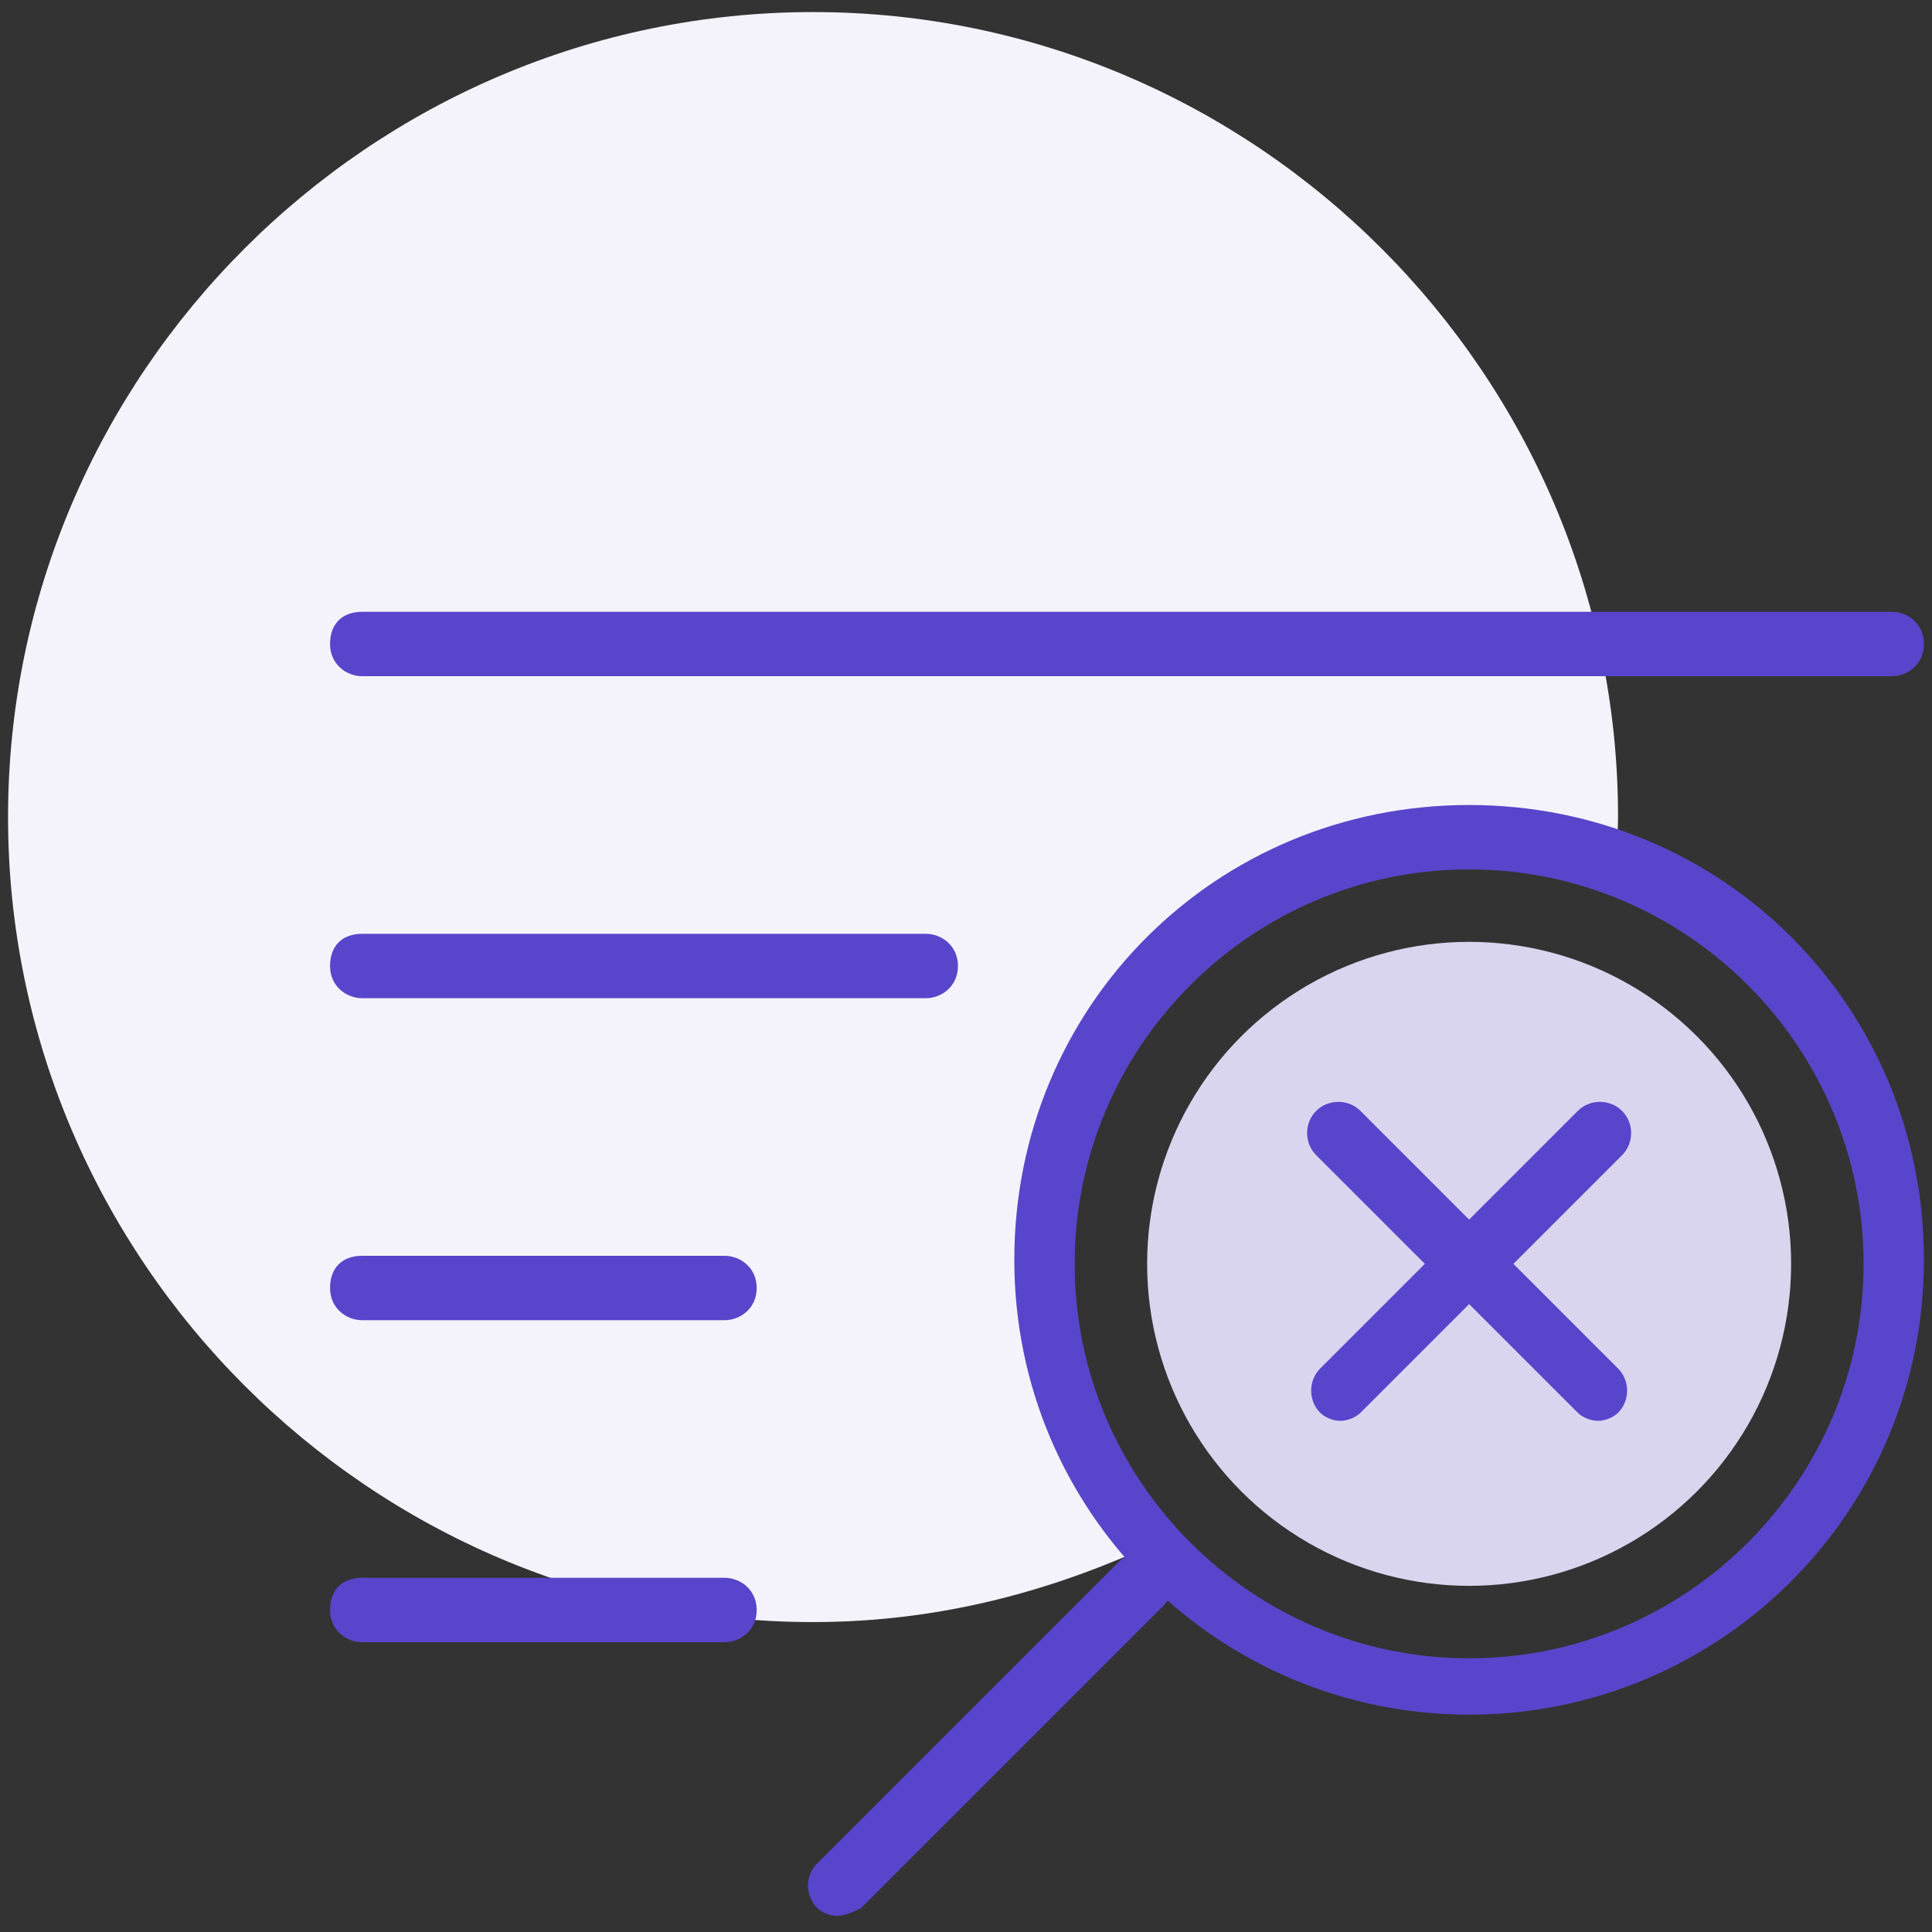
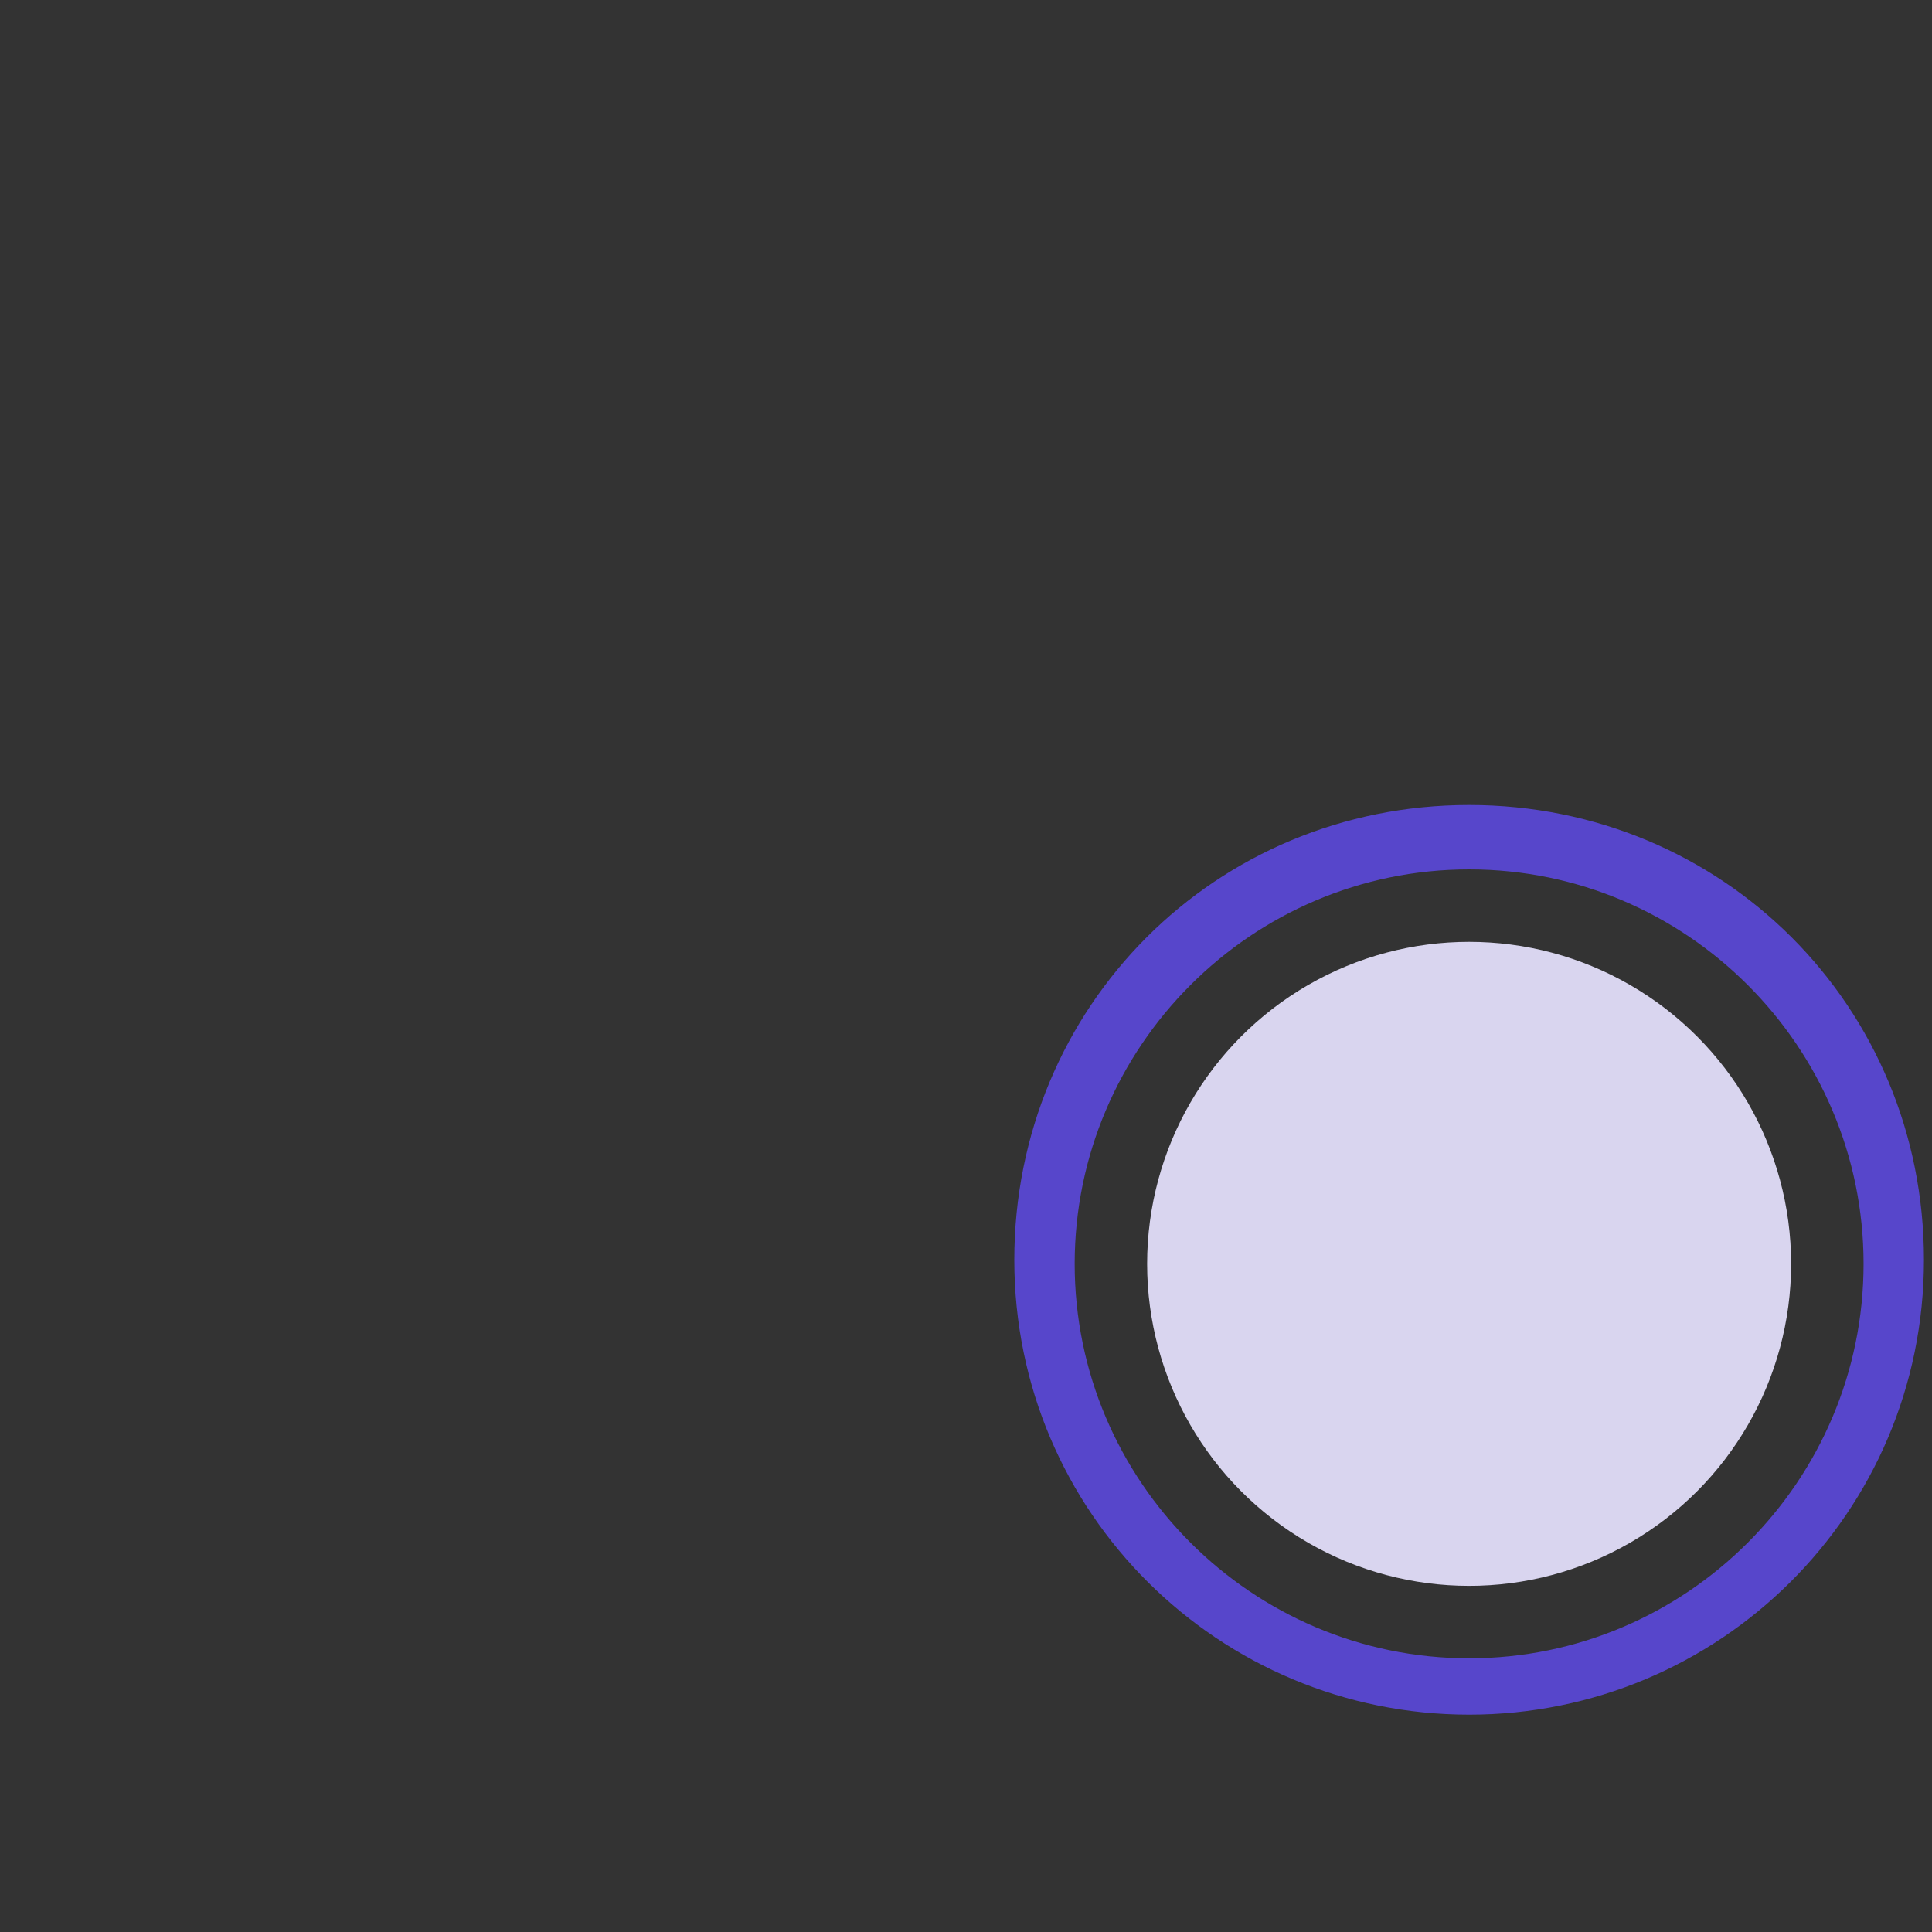
<svg xmlns="http://www.w3.org/2000/svg" id="Warstwa_2" viewBox="0 0 48 48">
  <rect x="0" y="0" width="48" height="48" fill="#333333" stroke="none" />
  <style>.st0{fill:#f4f3fc}.st1{fill:#5746cb}.st2{fill:#d9d5ef}</style>
-   <path class="st0" d="M26.4 31.4c0-5.6 4.5-10.1 10.1-10.1 1.3 0 2.5.2 3.6.7 0-.6.1-1.1.1-1.7 0-11-9-20-20-20s-20 9-20 20 9 20 20 20c3.2 0 6.1-.8 8.8-2.1-1.7-1.9-2.6-4.2-2.6-6.8z" />
-   <path class="st1" d="M47 16.8H9c-.4 0-.8-.3-.8-.8s.3-.8.8-.8h38c.4 0 .8.3.8.8s-.4.8-.8.8zm-24 8H9c-.4 0-.8-.3-.8-.8s.3-.8.8-.8h14c.4 0 .8.3.8.8s-.4.8-.8.8zm-5 8H9c-.4 0-.8-.3-.8-.8s.3-.8.8-.8h9c.4 0 .8.3.8.8s-.4.8-.8.8zm0 8H9c-.4 0-.8-.3-.8-.8s.3-.8.8-.8h9c.4 0 .8.3.8.8s-.4.8-.8.8zm2.8 6.8c-.2 0-.4-.1-.5-.2-.3-.3-.3-.8 0-1.1l7.5-7.5c.3-.3.8-.3 1.1 0s.3.8 0 1.1l-7.5 7.5c-.2.1-.4.2-.6.2z" />
  <path class="st1" d="M36.5 42.6c-6.2 0-11.3-5-11.3-11.3S30.2 20 36.5 20s11.3 5 11.3 11.3-5.1 11.3-11.3 11.3zm0-21c-5.4 0-9.8 4.4-9.8 9.8s4.4 9.8 9.8 9.8 9.8-4.4 9.8-9.8-4.4-9.8-9.8-9.8z" />
  <circle class="st2" cx="36.5" cy="31.4" r="8" />
-   <path class="st1" d="M37.6 31.4l2.7-2.7c.3-.3.3-.8 0-1.1s-.8-.3-1.1 0l-2.7 2.7-2.7-2.7c-.3-.3-.8-.3-1.1 0s-.3.8 0 1.1l2.7 2.7-2.6 2.6c-.3.3-.3.8 0 1.1.1.1.3.2.5.2s.4-.1.5-.2l2.7-2.7 2.7 2.7c.1.1.3.2.5.2s.4-.1.5-.2c.3-.3.3-.8 0-1.1l-2.6-2.6z" />
</svg>